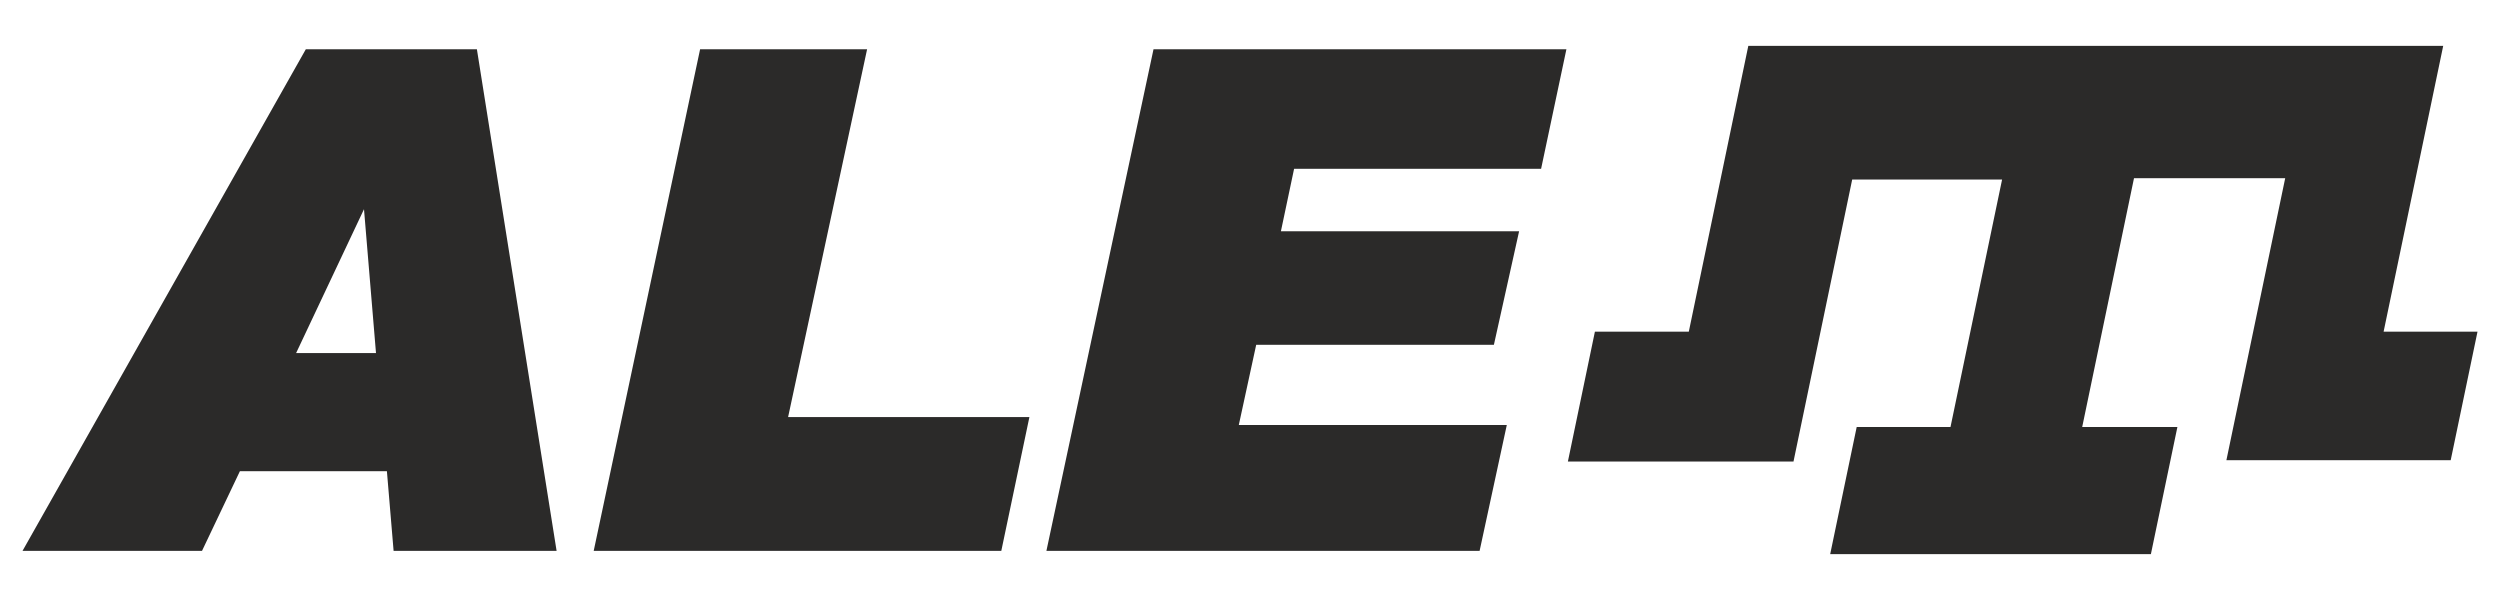
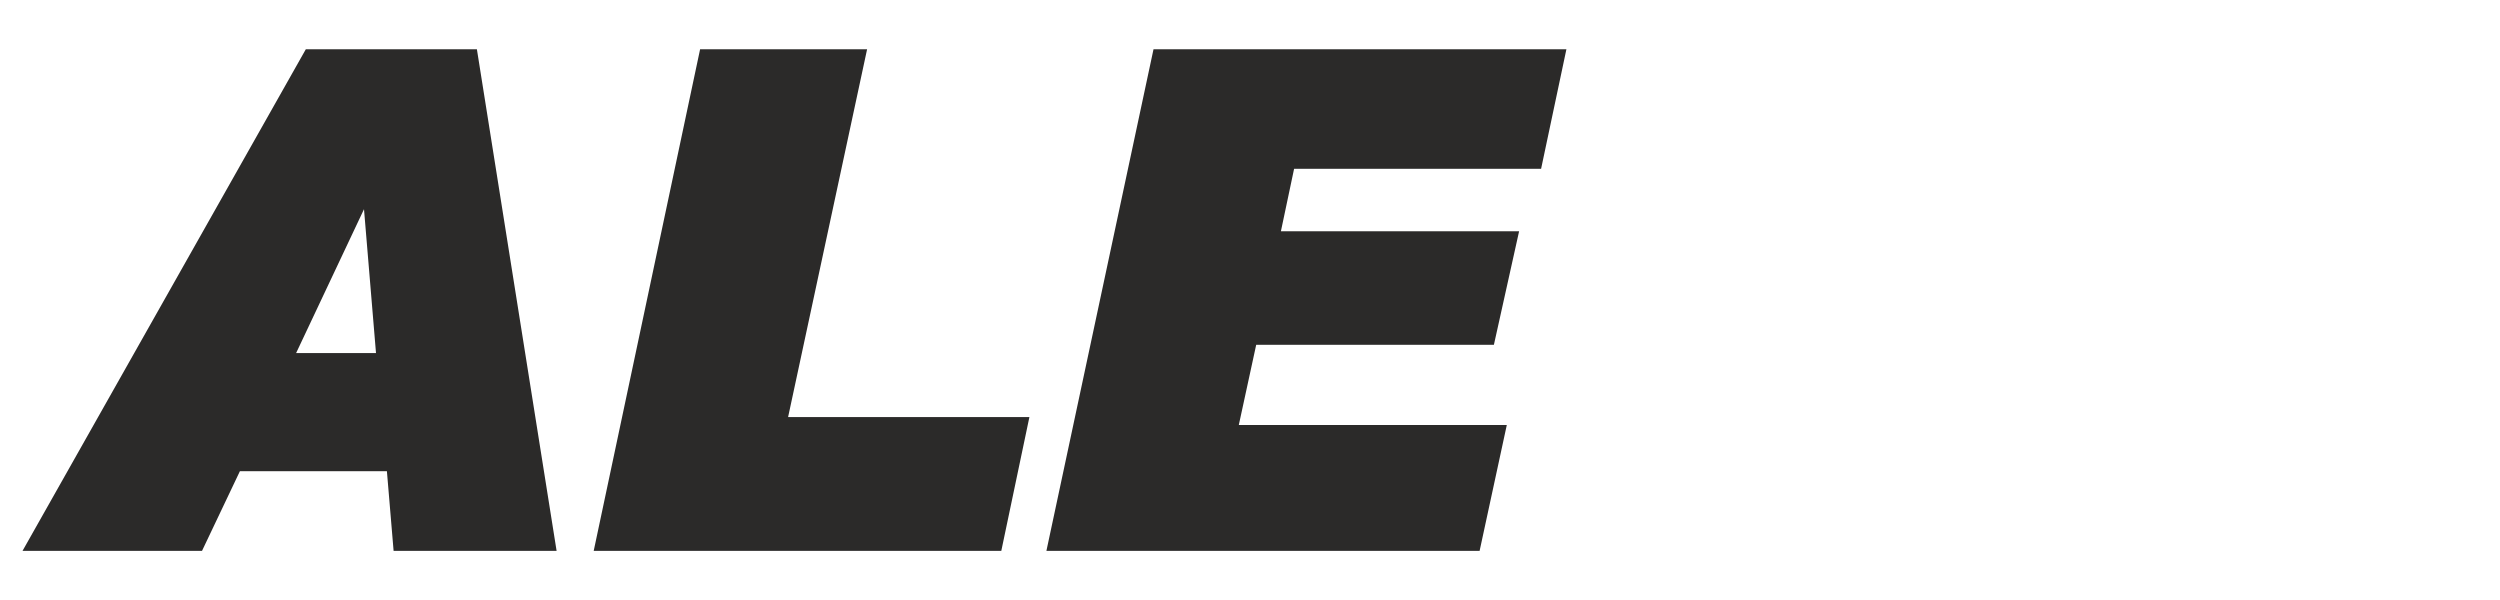
<svg xmlns="http://www.w3.org/2000/svg" xml:space="preserve" width="250mm" height="60mm" version="1.0" style="shape-rendering:geometricPrecision; text-rendering:geometricPrecision; image-rendering:optimizeQuality; fill-rule:evenodd; clip-rule:evenodd" viewBox="0 0 25000 6000">
  <defs>
    <style type="text/css">
   
    .fil0 {fill:#2B2A29}
   
  </style>
  </defs>
  <g id="Слой_x0020_1">
    <g id="_284130176">
-       <path class="fil0" d="M3869 4712l-1470 0 -379 797 -1795 0 2833 -5016 1711 0 797 5016 -1630 0 -67 -797zm4012 -541l2413 0 -281 1338 -4076 0 1064 -5016 1670 0 -790 3678zm5060 -2483l-132 625 2382 0 -252 1135 -2377 0 -174 802 2680 0 -272 1259 -4332 0 1071 -5016 4129 0 -253 1195 -2470 0zm-9181 1843l-120 -1439 -679 1439 799 0z" />
-       <polygon class="fil0" points="16888,3317 17483,459 24432,459 23836,3317 24775,3317 24507,4602 22264,4602 22852,1782 21340,1782 20822,4270 21774,4270 21509,5541 18302,5541 18567,4270 19505,4270 20021,1795 18522,1795 17935,4615 15679,4615 15949,3317 " />
+       <path class="fil0" d="M3869 4712l-1470 0 -379 797 -1795 0 2833 -5016 1711 0 797 5016 -1630 0 -67 -797zm4012 -541l2413 0 -281 1338 -4076 0 1064 -5016 1670 0 -790 3678zm5060 -2483l-132 625 2382 0 -252 1135 -2377 0 -174 802 2680 0 -272 1259 -4332 0 1071 -5016 4129 0 -253 1195 -2470 0m-9181 1843l-120 -1439 -679 1439 799 0z" />
    </g>
  </g>
</svg>